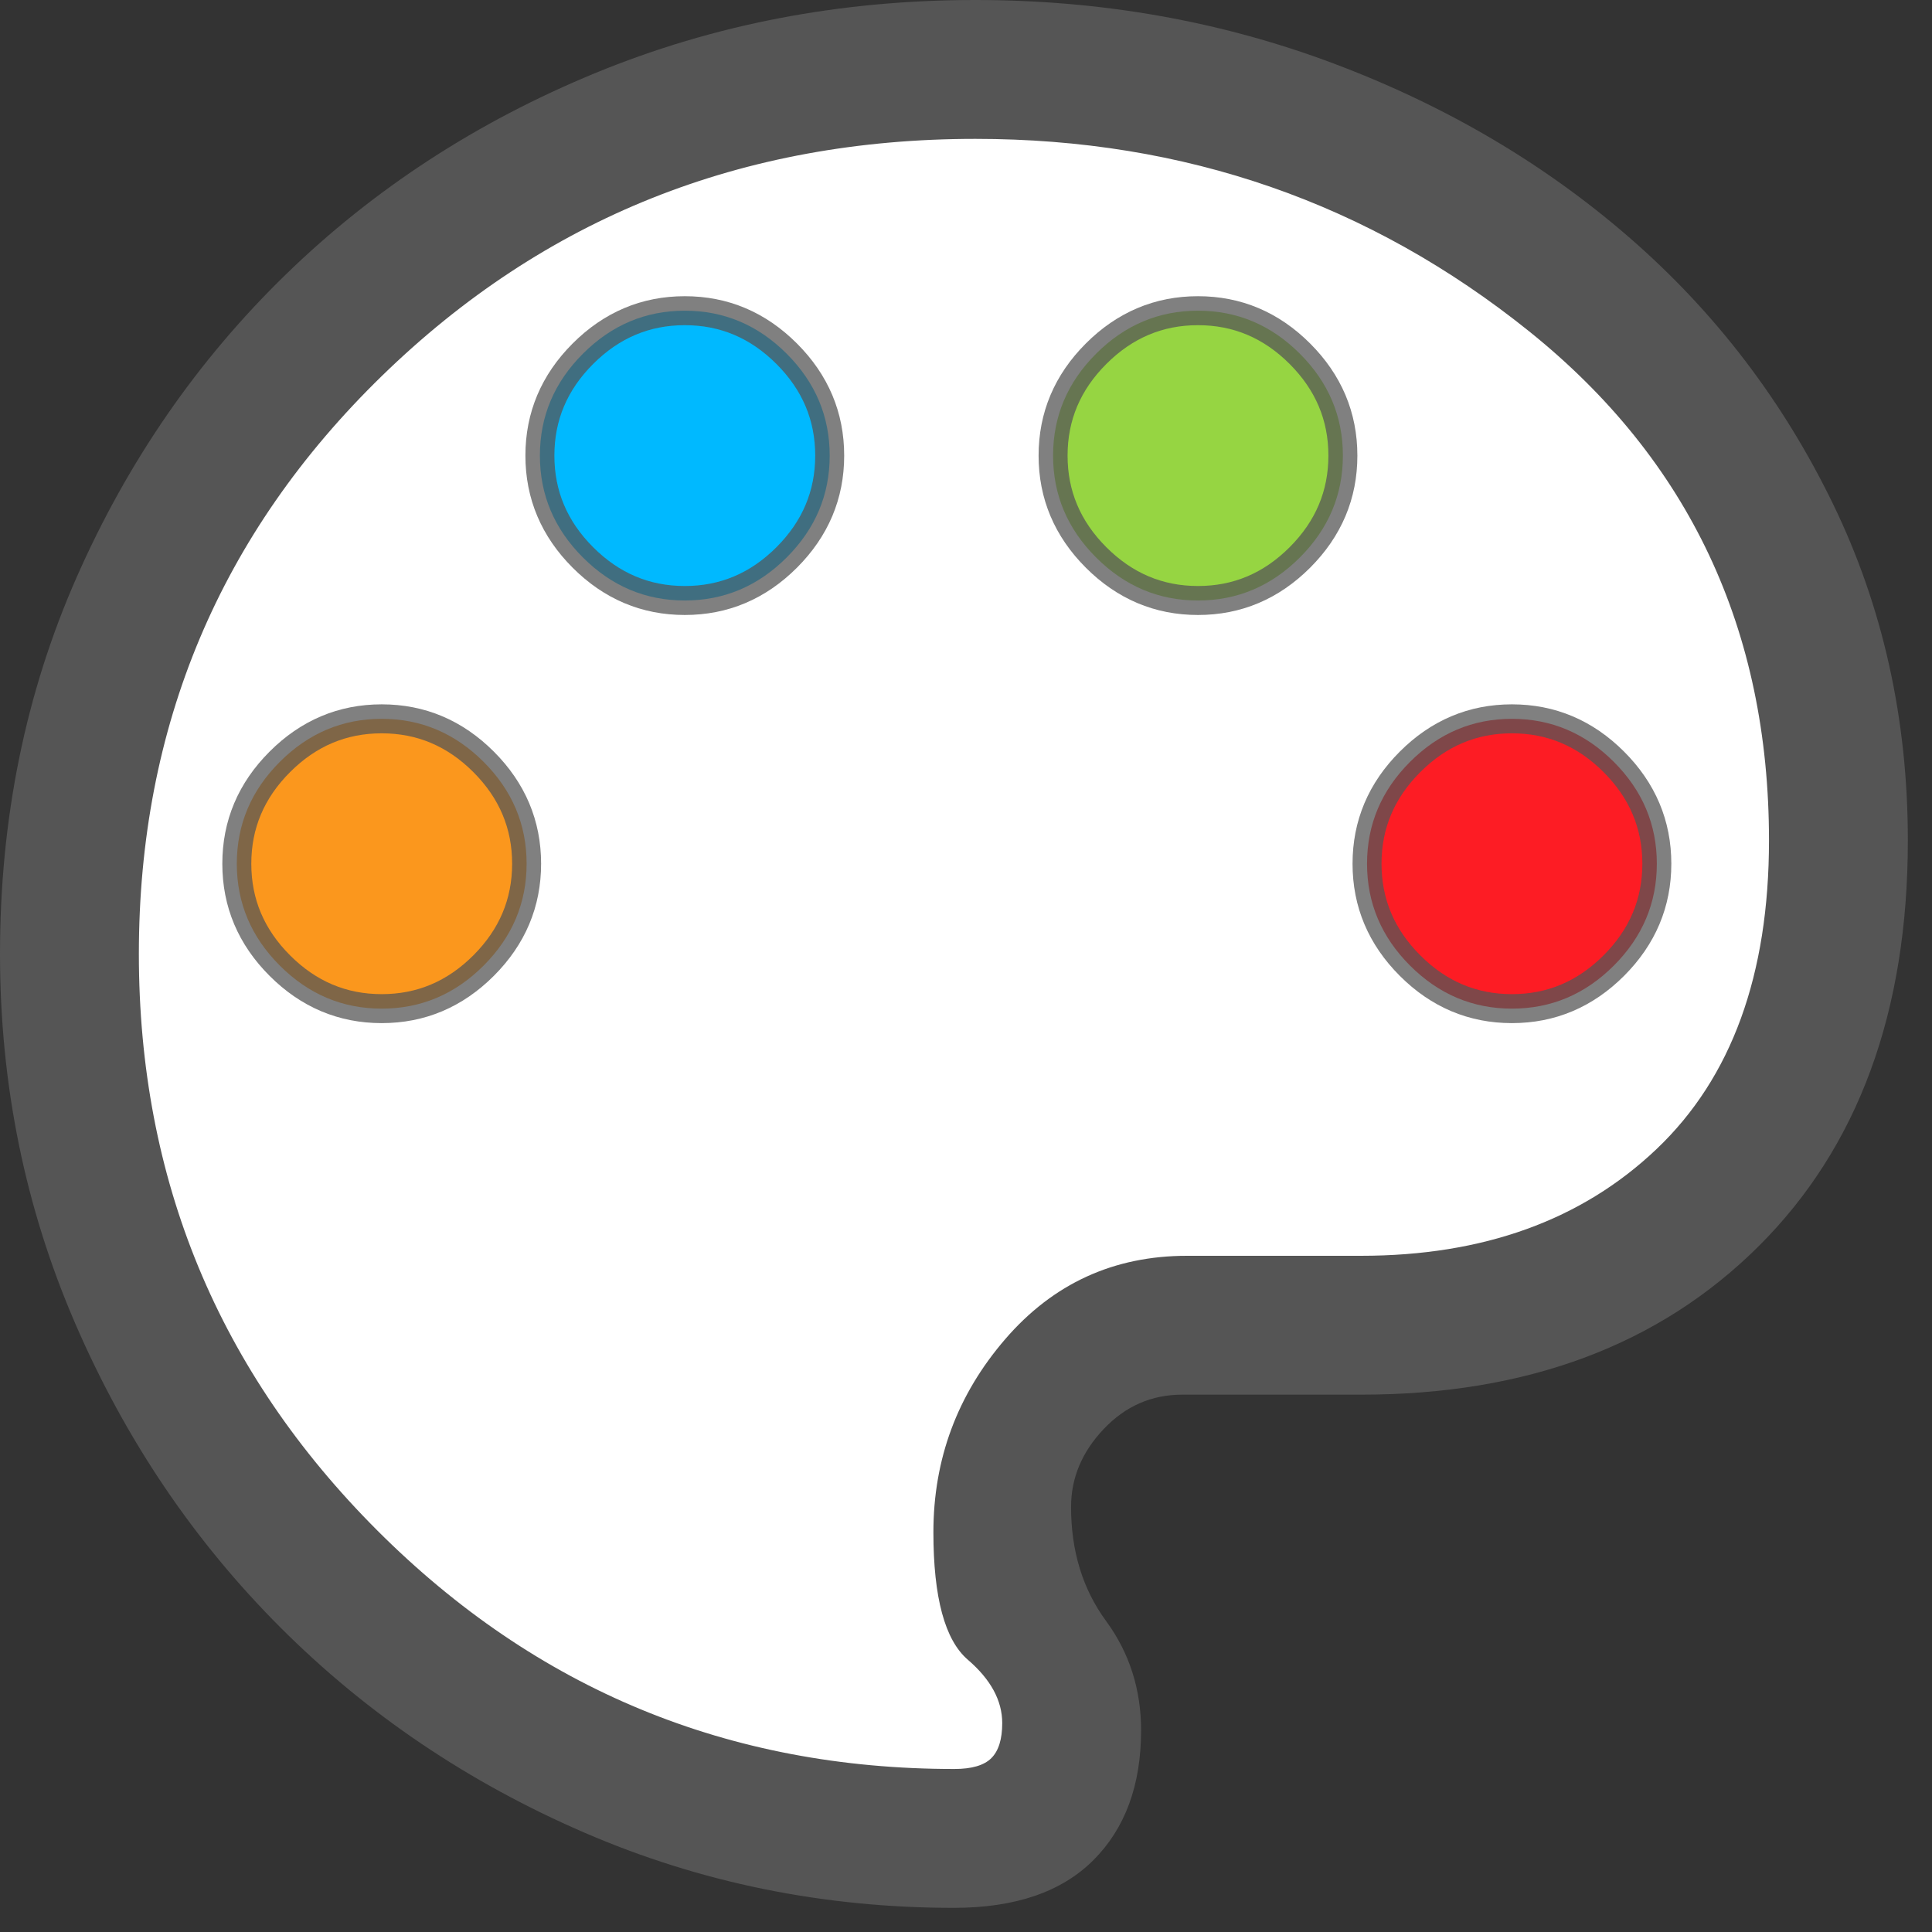
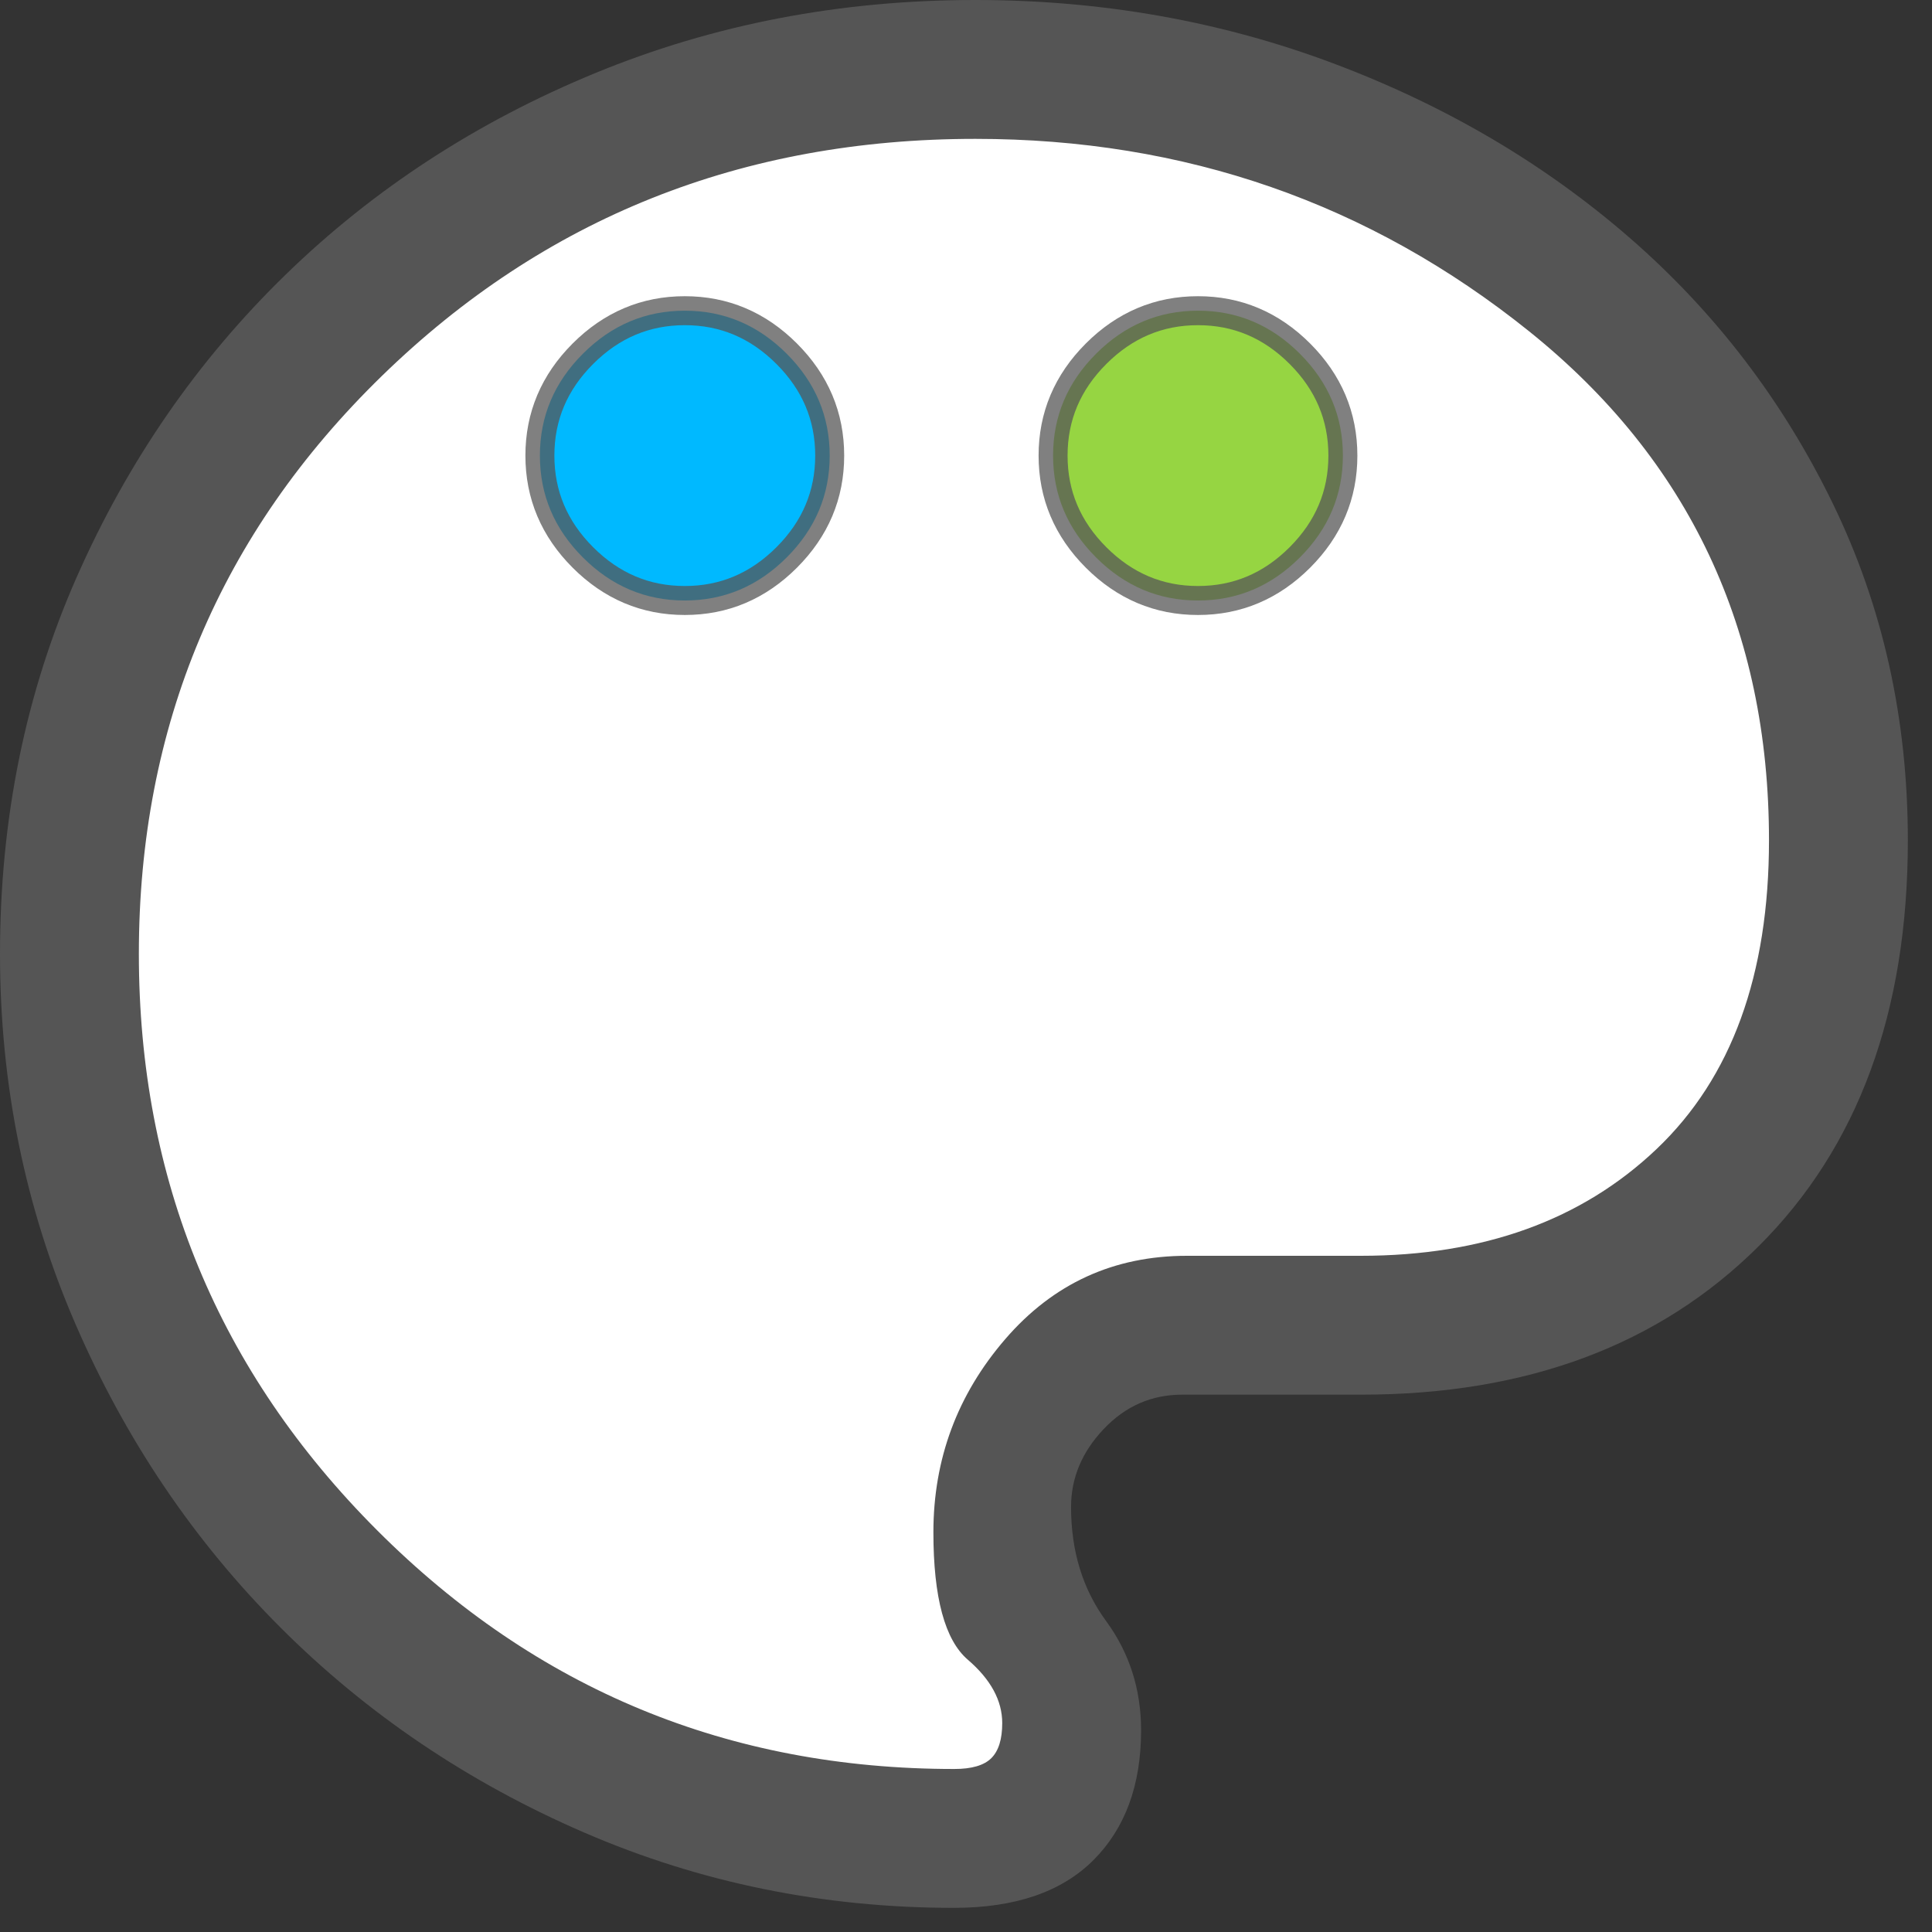
<svg xmlns="http://www.w3.org/2000/svg" height="20" viewBox="0 -960 800 800" width="20" fill="#222222" version="1.1" id="svg4">
  <rect x="0" y="-960" width="800" height="800" fill="#333333" stroke="none" />
  <defs id="defs8" />
  <path d="m 395,-170 q -81,0 -153.05,-31.16 Q 169.9,-232.32 116.11,-286.11 62.32,-339.9 31.16,-411.95 0,-484 0,-565.01 0,-649 31.75,-721 63.5,-793 118.25,-846.25 173,-899.5 246.5,-929.75 320,-960 403.8,-960 q 78.41,0 148.31,26.25 69.89,26.25 122.88,72.38 52.99,46.13 84,110 Q 790,-687.5 790,-612 q 0,106.5 -61.75,168 -61.75,61.5 -164.66,61.5 H 489.5 q -19,0 -32.5,14.25 -13.5,14.25 -13.5,32.25 0,27.45 14.5,47.22 14.5,19.78 14.5,45.28 0,34 -19.75,53.75 Q 433,-170 395,-170 Z" id="path2" style="display:inline;fill:#555555;fill-opacity:1" />
  <path d="m 395.16,-227.5 q 10.84,0 15.34,-4.5 4.5,-4.5 4.5,-14.5 0,-14 -14.25,-26.25 -14.25,-12.25 -14.25,-52.75 0,-45.5 29.75,-80 Q 446,-440 491.5,-440 h 72 q 76,0 122.5,-44.25 46.5,-44.25 46.5,-127.75 0,-131 -99.25,-210.75 Q 534,-902.5 403.91,-902.5 259,-902.5 158.25,-804.45 57.5,-706.41 57.5,-565 q 0,140 98.75,238.75 98.75,98.75 238.91,98.75 z" id="path847" style="display:inline;fill:#ffffff;fill-opacity:1" />
-   <path d="m 626.059,-542.347 q 24.371,0 42.186,-17.814 17.814,-17.814 17.814,-42.186 0,-24.371 -17.814,-42.186 -17.814,-17.814 -42.186,-17.814 -24.371,0 -42.186,17.814 -17.814,17.814 -17.814,42.186 0,24.371 17.814,42.186 17.814,17.814 42.186,17.814 z" id="path845" style="display:inline;fill:#fd1c24;fill-opacity:1;stroke-width:12;stroke:#555555;stroke-opacity:0.75;stroke-miterlimit:4;stroke-dasharray:none" />
  <path d="m 496.059,-711.347 q 24.371,0 42.186,-17.814 17.814,-17.814 17.814,-42.186 0,-24.371 -17.814,-42.186 -17.814,-17.814 -42.186,-17.814 -24.371,0 -42.186,17.814 -17.814,17.814 -17.814,42.186 0,24.371 17.814,42.186 17.814,17.814 42.186,17.814 z" id="path843" style="display:inline;fill:#96d542;fill-opacity:1;stroke-width:12;stroke:#555555;stroke-opacity:0.75;stroke-miterlimit:4;stroke-dasharray:none" />
  <path d="m 283.559,-711.347 q 24.371,0 42.186,-17.814 17.814,-17.814 17.814,-42.186 0,-24.371 -17.814,-42.186 -17.814,-17.814 -42.186,-17.814 -24.371,0 -42.186,17.814 -17.814,17.814 -17.814,42.186 0,24.371 17.814,42.186 17.814,17.814 42.186,17.814 z" id="path841" style="display:inline;fill:#00b9ff;fill-opacity:1;stroke:#555555;stroke-width:12;stroke-opacity:0.75;stroke-miterlimit:4;stroke-dasharray:none" />
-   <path d="m 158.059,-542.347 q 24.371,0 42.186,-17.814 17.814,-17.814 17.814,-42.186 0,-24.371 -17.814,-42.186 -17.814,-17.814 -42.186,-17.814 -24.371,0 -42.186,17.814 -17.814,17.814 -17.814,42.186 0,24.371 17.814,42.186 17.814,17.814 42.186,17.814 z" id="path839" style="display:inline;fill:#fb971d;fill-opacity:1;stroke:#555555;stroke-width:12;stroke-opacity:0.75;stroke-miterlimit:4;stroke-dasharray:none;opacity:1" />
  <path d="M 395,-565 Z" id="path837" style="display:none" />
</svg>